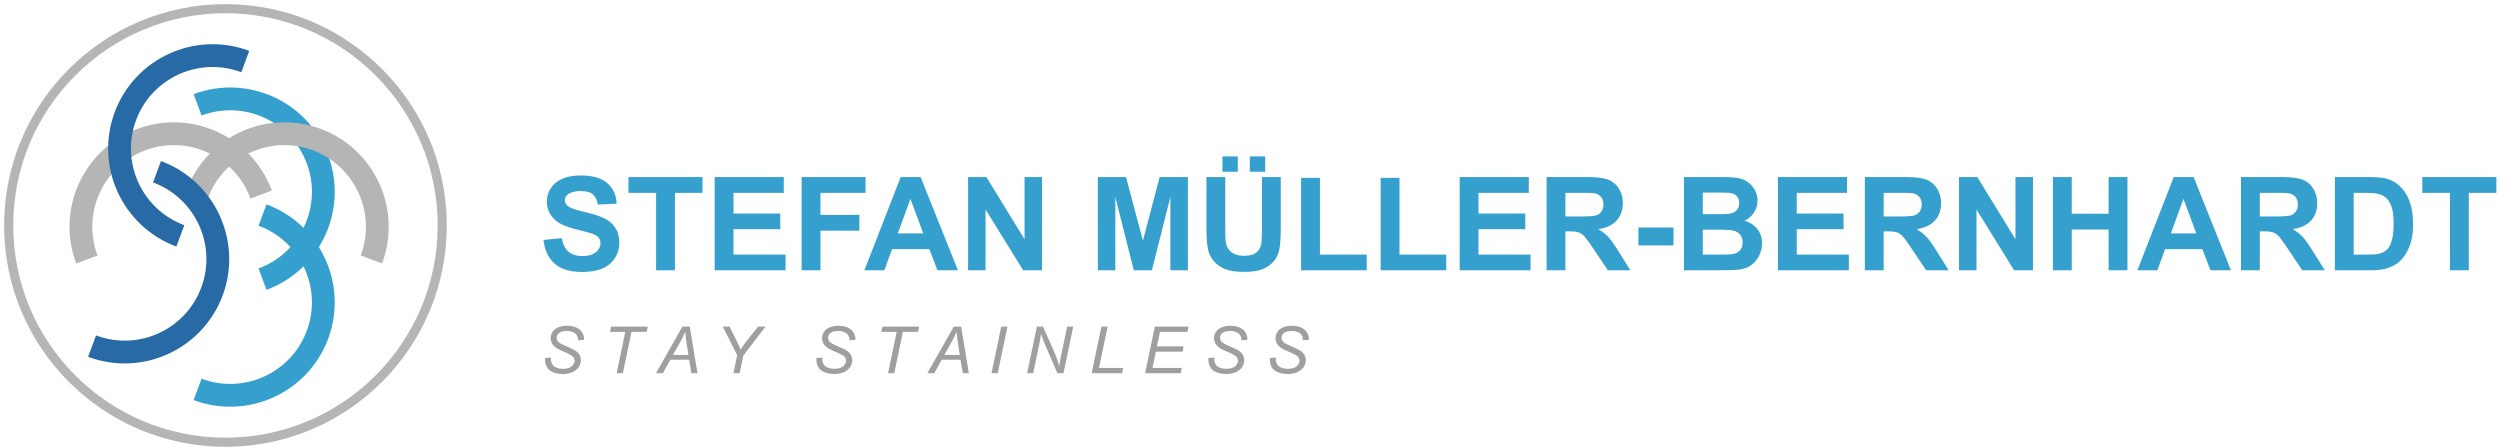
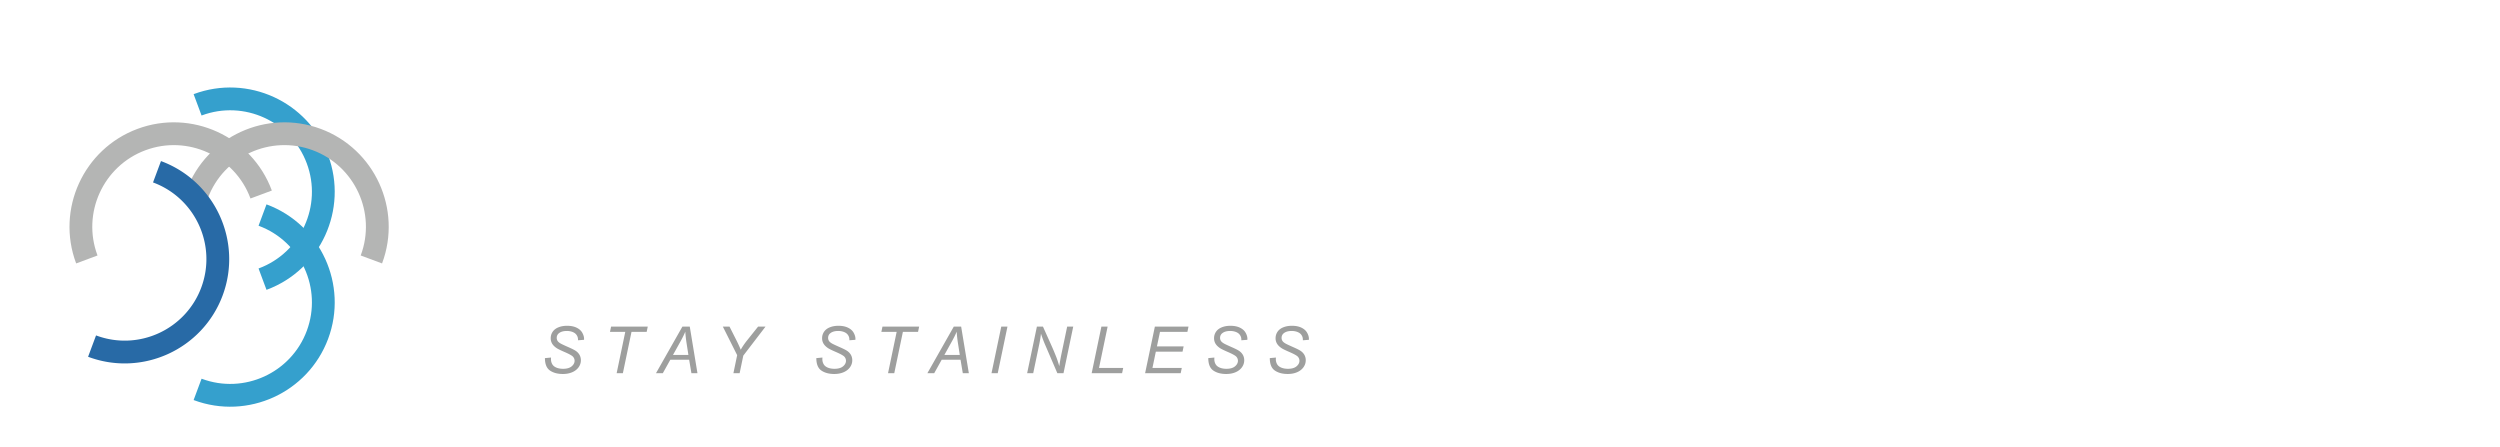
<svg xmlns="http://www.w3.org/2000/svg" width="576" height="103" viewBox="0 0 576 103">
  <title>SMB name claim links</title>
  <g fill="none" fill-rule="evenodd">
-     <path stroke="#B4B5B4" stroke-width="2.1" d="M101.892 51.946c0 27.585-22.361 49.946-49.946 49.946C24.362 101.892 2 79.531 2 51.946 2 24.362 24.362 2 51.946 2c27.585 0 49.946 22.362 49.946 49.946Z" />
    <path fill="#35A0CD" d="M44.667 21.672c12.43-4.63 26.31 1.715 30.94 14.145 4.63 12.431-1.716 26.31-14.146 30.94l-.059.021-1.832-4.92.058-.021c9.717-3.62 14.678-14.47 11.059-24.187-3.62-9.717-14.47-14.678-24.187-11.058l-.058.022-1.833-4.92.058-.022" />
    <path fill="#35A0CD" d="M44.667 92.194c12.43 4.63 26.31-1.715 30.94-14.146 4.63-12.43-1.716-26.309-14.146-30.939l-.059-.021-1.832 4.92.058.021c9.717 3.62 14.678 14.47 11.059 24.187-3.62 9.717-14.47 14.677-24.187 11.058l-.058-.022-1.833 4.92.058.022" />
    <path fill="#B4B5B4" d="M17.525 60.637c-4.63-12.43 1.716-26.31 14.146-30.94 12.43-4.63 26.309 1.716 30.939 14.146l.021.059-4.919 1.832-.022-.058c-3.619-9.717-14.469-14.678-24.187-11.058-9.717 3.619-14.677 14.469-11.058 24.186l.022.058-.132.05-4.788 1.783-.022-.058" />
    <path fill="#B4B5B4" d="M88.048 60.637c4.63-12.43-1.716-26.31-14.146-30.94-12.43-4.63-26.31 1.716-30.94 14.146l-.021.059 4.788 1.783.132.049.021-.058c3.62-9.717 14.47-14.678 24.187-11.058 9.717 3.619 14.678 14.469 11.058 24.186l-.021.058.131.05 4.788 1.783.023-.058" />
-     <path fill="#286AA6" d="M57.371 11.698c-12.43-4.63-26.31 1.716-30.94 14.146-4.63 12.43 1.716 26.309 14.146 30.939l.059.021 1.832-4.919-.058-.022c-9.717-3.619-14.678-14.47-11.058-24.187 3.619-9.717 14.469-14.677 24.186-11.058l.058.022 1.833-4.919-.058-.023" />
    <path fill="#286AA6" d="M20.354 82.221c12.43 4.63 26.31-1.716 30.94-14.146 4.63-12.43-1.716-26.31-14.146-30.94l-.059-.021-1.832 4.92.058.021c9.717 3.62 14.678 14.47 11.059 24.187-3.62 9.717-14.47 14.678-24.187 11.058l-.058-.021-1.833 4.919a1 1 0 0 1 .058.023" />
-     <path fill="#35A0CD" d="m125.225 55.285 4.219-.41c.253 1.416.768 2.456 1.545 3.12.776.664 1.824.996 3.142.996 1.397 0 2.448-.295 3.156-.887.708-.59 1.063-1.281 1.063-2.072 0-.508-.15-.939-.447-1.297-.298-.355-.818-.666-1.56-.93-.508-.175-1.665-.488-3.472-.938-2.324-.576-3.955-1.284-4.892-2.124-1.319-1.181-1.978-2.622-1.978-4.321 0-1.094.31-2.117.93-3.068.62-.953 1.514-1.678 2.681-2.176 1.167-.498 2.576-.747 4.226-.747 2.695 0 4.724.591 6.086 1.772 1.362 1.182 2.078 2.759 2.147 4.732l-4.336.19c-.186-1.103-.584-1.896-1.195-2.381-.61-.482-1.525-.724-2.746-.724-1.26 0-2.246.258-2.959.776-.459.332-.688.776-.688 1.333 0 .508.215.942.644 1.304.547.459 1.875.937 3.985 1.435 2.109.498 3.669 1.014 4.679 1.546 1.011.533 1.802 1.26 2.373 2.182.572.924.858 2.064.858 3.421 0 1.231-.342 2.383-1.026 3.457-.683 1.075-1.65 1.873-2.9 2.396-1.25.521-2.808.783-4.673.783-2.715 0-4.8-.627-6.255-1.883-1.455-1.254-2.324-3.083-2.607-5.485M151.167 62.272V44.43h-6.372v-3.633h17.066v3.633h-6.358v17.842h-4.336M164.658 62.272V40.797h15.923v3.633h-11.587v4.761h10.782v3.618h-10.782v5.845h11.997v3.618h-16.333M184.697 62.272V40.797h14.722v3.633h-10.386v5.083h8.965v3.633h-8.965v9.126h-4.336M212.72 53.776l-2.959-7.969-2.9 7.969h5.859Zm7.983 8.496h-4.716l-1.875-4.878h-8.584l-1.773 4.878h-4.6l8.365-21.475h4.585l8.598 21.475ZM223.047 62.272V40.797h4.219l8.789 14.341V40.797h4.028v21.475h-4.35l-8.658-14.004v14.004h-4.028M252.945 62.272V40.797h6.489l3.896 14.649 3.853-14.649h6.504v21.475h-4.029V45.367l-4.262 16.905h-4.175l-4.248-16.905v16.905h-4.028M287.954 39.566h3.545v-3.53h-3.545v3.53Zm-6.299 0h3.531v-3.53h-3.531v3.53Zm-3.691 1.231h4.336v11.631c0 1.846.054 3.042.161 3.589.186.879.627 1.585 1.325 2.117.699.533 1.654.798 2.865.798 1.23 0 2.158-.251 2.783-.754.625-.502 1.001-1.121 1.128-1.853s.19-1.948.19-3.648v-11.88h4.336v11.279c0 2.579-.117 4.4-.351 5.465-.235 1.064-.667 1.963-1.297 2.695-.63.732-1.472 1.316-2.527 1.751-1.054.434-2.431.651-4.131.651-2.05 0-3.606-.237-4.666-.71-1.059-.473-1.896-1.089-2.511-1.845-.616-.757-1.021-1.551-1.216-2.381-.283-1.231-.425-3.047-.425-5.45V40.797ZM299.776 62.272V40.973h4.336v17.681h10.781v3.618h-15.117M318.101 62.272V40.973h4.336v17.681h10.781v3.618h-15.117M336.309 62.272V40.797h15.923v3.633h-11.587v4.761h10.781v3.618h-10.781v5.845h11.997v3.618h-16.333M360.669 49.879h3.208c2.08 0 3.379-.088 3.897-.264a2.326 2.326 0 0 0 1.215-.908c.293-.429.44-.967.44-1.611 0-.723-.193-1.306-.579-1.75-.386-.444-.93-.726-1.633-.843-.352-.049-1.406-.073-3.164-.073h-3.384v5.449Zm-4.336 12.393V40.797h9.126c2.295 0 3.962.193 5.002.578 1.04.387 1.873 1.072 2.498 2.059.625.986.938 2.114.938 3.384 0 1.611-.474 2.942-1.421 3.991-.947 1.051-2.363 1.712-4.248 1.985.937.547 1.711 1.148 2.321 1.802.61.655 1.434 1.817 2.469 3.487l2.622 4.189h-5.186l-3.134-4.673c-1.114-1.67-1.875-2.721-2.286-3.157-.41-.433-.844-.732-1.303-.893-.459-.162-1.187-.242-2.183-.242h-.879v8.965h-4.336ZM377.486 56.545h8.086v-4.117h-8.086zM392.324 52.911v5.743h4.014c1.563 0 2.554-.044 2.974-.132.644-.117 1.169-.402 1.574-.857.405-.453.608-1.062.608-1.823 0-.645-.156-1.192-.468-1.641-.313-.449-.765-.776-1.356-.982-.591-.205-1.872-.308-3.845-.308h-3.501Zm0-8.54v4.966h2.842c1.69 0 2.739-.024 3.15-.073.742-.088 1.325-.344 1.75-.77.424-.423.637-.983.637-1.676 0-.665-.183-1.204-.549-1.619-.367-.415-.911-.667-1.633-.755-.43-.048-1.665-.073-3.706-.073h-2.491Zm-4.336-3.574h8.584c1.7 0 2.966.071 3.801.213a5.577 5.577 0 0 1 2.241.886c.66.449 1.209 1.048 1.649 1.794.439.748.659 1.585.659 2.512a5.004 5.004 0 0 1-.813 2.769 5.033 5.033 0 0 1-2.204 1.889c1.308.381 2.314 1.031 3.017 1.949.703.918 1.055 1.997 1.055 3.238a6.38 6.38 0 0 1-.682 2.848c-.454.924-1.074 1.661-1.86 2.213s-1.755.891-2.907 1.018c-.723.078-2.466.127-5.23.146h-7.31V40.797ZM409.639 62.272V40.797h15.923v3.633h-11.587v4.761h10.781v3.618h-10.781v5.845h11.997v3.618h-16.333M433.999 49.879h3.208c2.08 0 3.379-.088 3.897-.264a2.332 2.332 0 0 0 1.216-.908c.293-.429.439-.967.439-1.611 0-.723-.193-1.306-.579-1.75-.386-.444-.93-.726-1.633-.843-.351-.049-1.406-.073-3.164-.073h-3.384v5.449Zm-4.336 12.393V40.797h9.126c2.295 0 3.962.193 5.002.578 1.04.387 1.873 1.072 2.498 2.059.625.986.938 2.114.938 3.384 0 1.611-.474 2.942-1.421 3.991-.947 1.051-2.363 1.712-4.248 1.985.937.547 1.711 1.148 2.321 1.802.61.655 1.434 1.817 2.469 3.487l2.622 4.189h-5.186l-3.134-4.673c-1.114-1.67-1.875-2.721-2.286-3.157-.41-.433-.844-.732-1.303-.893-.459-.162-1.187-.242-2.183-.242h-.879v8.965h-4.336ZM451.358 62.272V40.797h4.218l8.789 14.341V40.797h4.029v21.475h-4.351l-8.657-14.004v14.004h-4.028M472.993 62.272V40.797h4.336v8.452h8.496v-8.452h4.336v21.475h-4.336v-9.39h-8.496v9.39h-4.336M506.026 53.776l-2.959-7.969-2.901 7.969h5.86Zm7.983 8.496h-4.717l-1.875-4.878h-8.584l-1.772 4.878h-4.6l8.364-21.475h4.585l8.599 21.475ZM520.658 49.879h3.208c2.081 0 3.379-.088 3.897-.264a2.328 2.328 0 0 0 1.216-.908c.293-.429.439-.967.439-1.611 0-.723-.193-1.306-.578-1.75-.387-.444-.931-.726-1.634-.843-.351-.049-1.406-.073-3.164-.073h-3.384v5.449Zm-4.335 12.393V40.797h9.126c2.294 0 3.961.193 5.002.578 1.039.387 1.873 1.072 2.498 2.059.625.986.937 2.114.937 3.384 0 1.611-.474 2.942-1.421 3.991-.947 1.051-2.363 1.712-4.248 1.985.938.547 1.711 1.148 2.322 1.802.61.655 1.433 1.817 2.468 3.487l2.622 4.189h-5.185l-3.135-4.673c-1.113-1.67-1.875-2.721-2.285-3.157-.41-.433-.845-.732-1.304-.893-.459-.162-1.187-.242-2.183-.242h-.879v8.965h-4.335ZM542.294 44.43v14.224h3.238c1.21 0 2.084-.068 2.622-.205.703-.176 1.286-.474 1.75-.894.463-.42.842-1.11 1.135-2.072.293-.962.44-2.274.44-3.934 0-1.66-.147-2.935-.44-3.823-.293-.889-.703-1.582-1.23-2.08s-1.196-.835-2.007-1.011c-.605-.137-1.792-.205-3.56-.205h-1.948Zm-4.336-3.633h7.925c1.787 0 3.149.137 4.087.41a7.18 7.18 0 0 1 3.237 1.978c.899.947 1.582 2.107 2.051 3.479.469 1.372.703 3.064.703 5.075 0 1.768-.22 3.292-.659 4.571-.537 1.563-1.304 2.827-2.3 3.794-.752.733-1.767 1.304-3.047 1.714-.957.303-2.236.454-3.838.454h-8.159V40.797ZM564.472 62.272V44.43H558.1v-3.633h17.065v3.633h-6.357v17.842h-4.336" />
    <path fill="#9E9F9E" d="m125.552 82.51 1.407-.132-.015.373c0 .416.095.795.286 1.139.19.344.505.611.945.798.439.189.961.282 1.567.282.859 0 1.515-.187 1.967-.563.451-.376.677-.807.677-1.289 0-.338-.12-.645-.359-.924-.244-.272-.911-.644-1.999-1.113-.845-.365-1.421-.647-1.729-.842-.483-.317-.84-.663-1.069-1.036a2.39 2.39 0 0 1-.345-1.278c0-.552.152-1.05.455-1.495.302-.444.745-.783 1.329-1.017.583-.235 1.241-.352 1.974-.352.874 0 1.611.147 2.212.44.6.293 1.036.683 1.307 1.172.271.488.407.954.407 1.398 0 .044-.003.117-.008.22l-1.384.11c0-.303-.027-.54-.081-.711a1.863 1.863 0 0 0-.454-.754c-.205-.205-.487-.37-.845-.495a3.68 3.68 0 0 0-1.205-.186c-.782 0-1.39.175-1.824.527-.332.269-.498.625-.498 1.069 0 .264.068.499.205.707.137.207.383.411.74.612.253.141.857.423 1.809.842.771.342 1.303.611 1.596.805.391.26.691.573.901.942.21.369.315.787.315 1.255 0 .582-.177 1.118-.531 1.609-.354.49-.843.87-1.468 1.138-.625.269-1.341.404-2.146.404-1.216 0-2.209-.266-2.977-.795-.77-.53-1.157-1.484-1.162-2.86M142.076 85.981l1.985-9.513h-3.523l.256-1.224h8.452l-.256 1.224h-3.494l-1.985 9.513h-1.435M155.054 81.784h3.553l-.418-2.695a29.284 29.284 0 0 1-.3-2.673c-.244.615-.601 1.345-1.069 2.19l-1.766 3.178Zm-3.911 4.197 6.087-10.737h1.692l1.772 10.737h-1.392l-.52-3.091h-4.343l-1.721 3.091h-1.575ZM168.978 85.981l.864-4.152-3.303-6.585h1.538l1.582 3.135a32.96 32.96 0 0 1 1.011 2.197c.361-.664.854-1.389 1.479-2.175l2.52-3.157h1.714l-5.127 6.694-.843 4.043h-1.435M188.079 82.51l1.407-.132-.015.373c0 .416.095.795.286 1.139.19.344.505.611.944.798.44.189.962.282 1.568.282.859 0 1.514-.187 1.967-.563.451-.376.677-.807.677-1.289 0-.338-.12-.645-.359-.924-.244-.272-.911-.644-2-1.113-.844-.365-1.42-.647-1.728-.842-.483-.317-.84-.663-1.069-1.036a2.39 2.39 0 0 1-.345-1.278c0-.552.152-1.05.454-1.495.303-.444.746-.783 1.33-1.017.583-.235 1.241-.352 1.974-.352.874 0 1.611.147 2.212.44.6.293 1.036.683 1.307 1.172.271.488.406.954.406 1.398 0 .044-.002.117-.007.22l-1.384.11c0-.303-.027-.54-.081-.711a1.863 1.863 0 0 0-.454-.754c-.205-.205-.487-.37-.846-.495a3.672 3.672 0 0 0-1.205-.186c-.781 0-1.389.175-1.823.527-.332.269-.498.625-.498 1.069 0 .264.068.499.205.707.136.207.383.411.739.612.254.141.857.423 1.81.842.771.342 1.303.611 1.596.805.391.26.691.573.901.942.21.369.315.787.315 1.255 0 .582-.177 1.118-.531 1.609-.354.49-.843.87-1.468 1.138-.625.269-1.341.404-2.146.404-1.216 0-2.209-.266-2.978-.795-.769-.53-1.156-1.484-1.161-2.86M204.603 85.981l1.985-9.513h-3.523l.256-1.224h8.452l-.256 1.224h-3.494l-1.985 9.513h-1.435M217.581 81.784h3.553l-.418-2.695a29.284 29.284 0 0 1-.3-2.673c-.244.615-.601 1.345-1.07 2.19l-1.765 3.178Zm-3.911 4.197 6.087-10.737h1.691l1.773 10.737h-1.392l-.52-3.091h-4.343l-1.721 3.091h-1.575ZM228.443 85.981l2.249-10.737h1.428l-2.241 10.737h-1.436M236.654 85.981l2.248-10.737h1.392l1.809 4.028a62.68 62.68 0 0 1 1.311 3.106c.185.488.4 1.147.644 1.977.132-.903.298-1.836.498-2.798l1.319-6.313h1.399l-2.242 10.737h-1.42l-2.666-6.203a30.512 30.512 0 0 1-1.106-2.893 27.257 27.257 0 0 1-.425 2.571l-1.363 6.525h-1.398M251.522 85.981l2.241-10.737h1.435l-1.984 9.521h5.573l-.256 1.216h-7.009M263.834 85.981l2.248-10.737h7.749l-.256 1.224h-6.314l-.703 3.339h6.153l-.257 1.223h-6.152l-.776 3.735h6.76l-.256 1.216h-8.196M278.387 82.51l1.406-.132-.014.373c0 .416.095.795.285 1.139.191.344.506.611.945.798.439.189.962.282 1.567.282.86 0 1.515-.187 1.967-.563.451-.376.677-.807.677-1.289 0-.338-.119-.645-.358-.924-.245-.272-.911-.644-2-1.113-.845-.365-1.421-.647-1.728-.842-.484-.317-.84-.663-1.07-1.036a2.398 2.398 0 0 1-.344-1.278c0-.552.151-1.05.454-1.495.303-.444.746-.783 1.329-1.017.584-.235 1.242-.352 1.974-.352.874 0 1.612.147 2.212.44.601.293 1.037.683 1.307 1.172.272.488.407.954.407 1.398 0 .044-.002.117-.007.22l-1.385.11c0-.303-.026-.54-.08-.711a1.875 1.875 0 0 0-.454-.754c-.205-.205-.488-.37-.846-.495a3.676 3.676 0 0 0-1.205-.186c-.781 0-1.389.175-1.824.527-.332.269-.498.625-.498 1.069 0 .264.069.499.205.707.137.207.384.411.74.612.254.141.857.423 1.809.842.772.342 1.304.611 1.597.805.39.26.691.573.901.942.21.369.315.787.315 1.255 0 .582-.178 1.118-.531 1.609-.355.49-.844.87-1.469 1.138-.625.269-1.34.404-2.146.404-1.216 0-2.208-.266-2.977-.795-.769-.53-1.156-1.484-1.161-2.86M292.56 82.51l1.406-.132-.015.373c0 .416.095.795.286 1.139.19.344.505.611.945.798.439.189.962.282 1.567.282.86 0 1.515-.187 1.967-.563.451-.376.677-.807.677-1.289 0-.338-.119-.645-.359-.924-.244-.272-.911-.644-2-1.113-.844-.365-1.421-.647-1.728-.842-.484-.317-.84-.663-1.069-1.036a2.39 2.39 0 0 1-.344-1.278c0-.552.151-1.05.454-1.495.303-.444.745-.783 1.329-1.017.583-.235 1.241-.352 1.974-.352.874 0 1.611.147 2.212.44.6.293 1.037.683 1.307 1.172.272.488.406.954.406 1.398 0 .044-.002.117-.006.22l-1.385.11c0-.303-.027-.54-.08-.711a1.875 1.875 0 0 0-.454-.754c-.205-.205-.488-.37-.846-.495a3.676 3.676 0 0 0-1.205-.186c-.781 0-1.39.175-1.824.527-.332.269-.498.625-.498 1.069 0 .264.068.499.205.707.136.207.383.411.74.612.254.141.856.423 1.808.842.772.342 1.304.611 1.597.805.391.26.692.573.902.942a2.5 2.5 0 0 1 .314 1.255c0 .582-.177 1.118-.53 1.609-.355.49-.844.87-1.469 1.138-.625.269-1.341.404-2.147.404-1.215 0-2.208-.266-2.976-.795-.77-.53-1.156-1.484-1.161-2.86" />
  </g>
</svg>